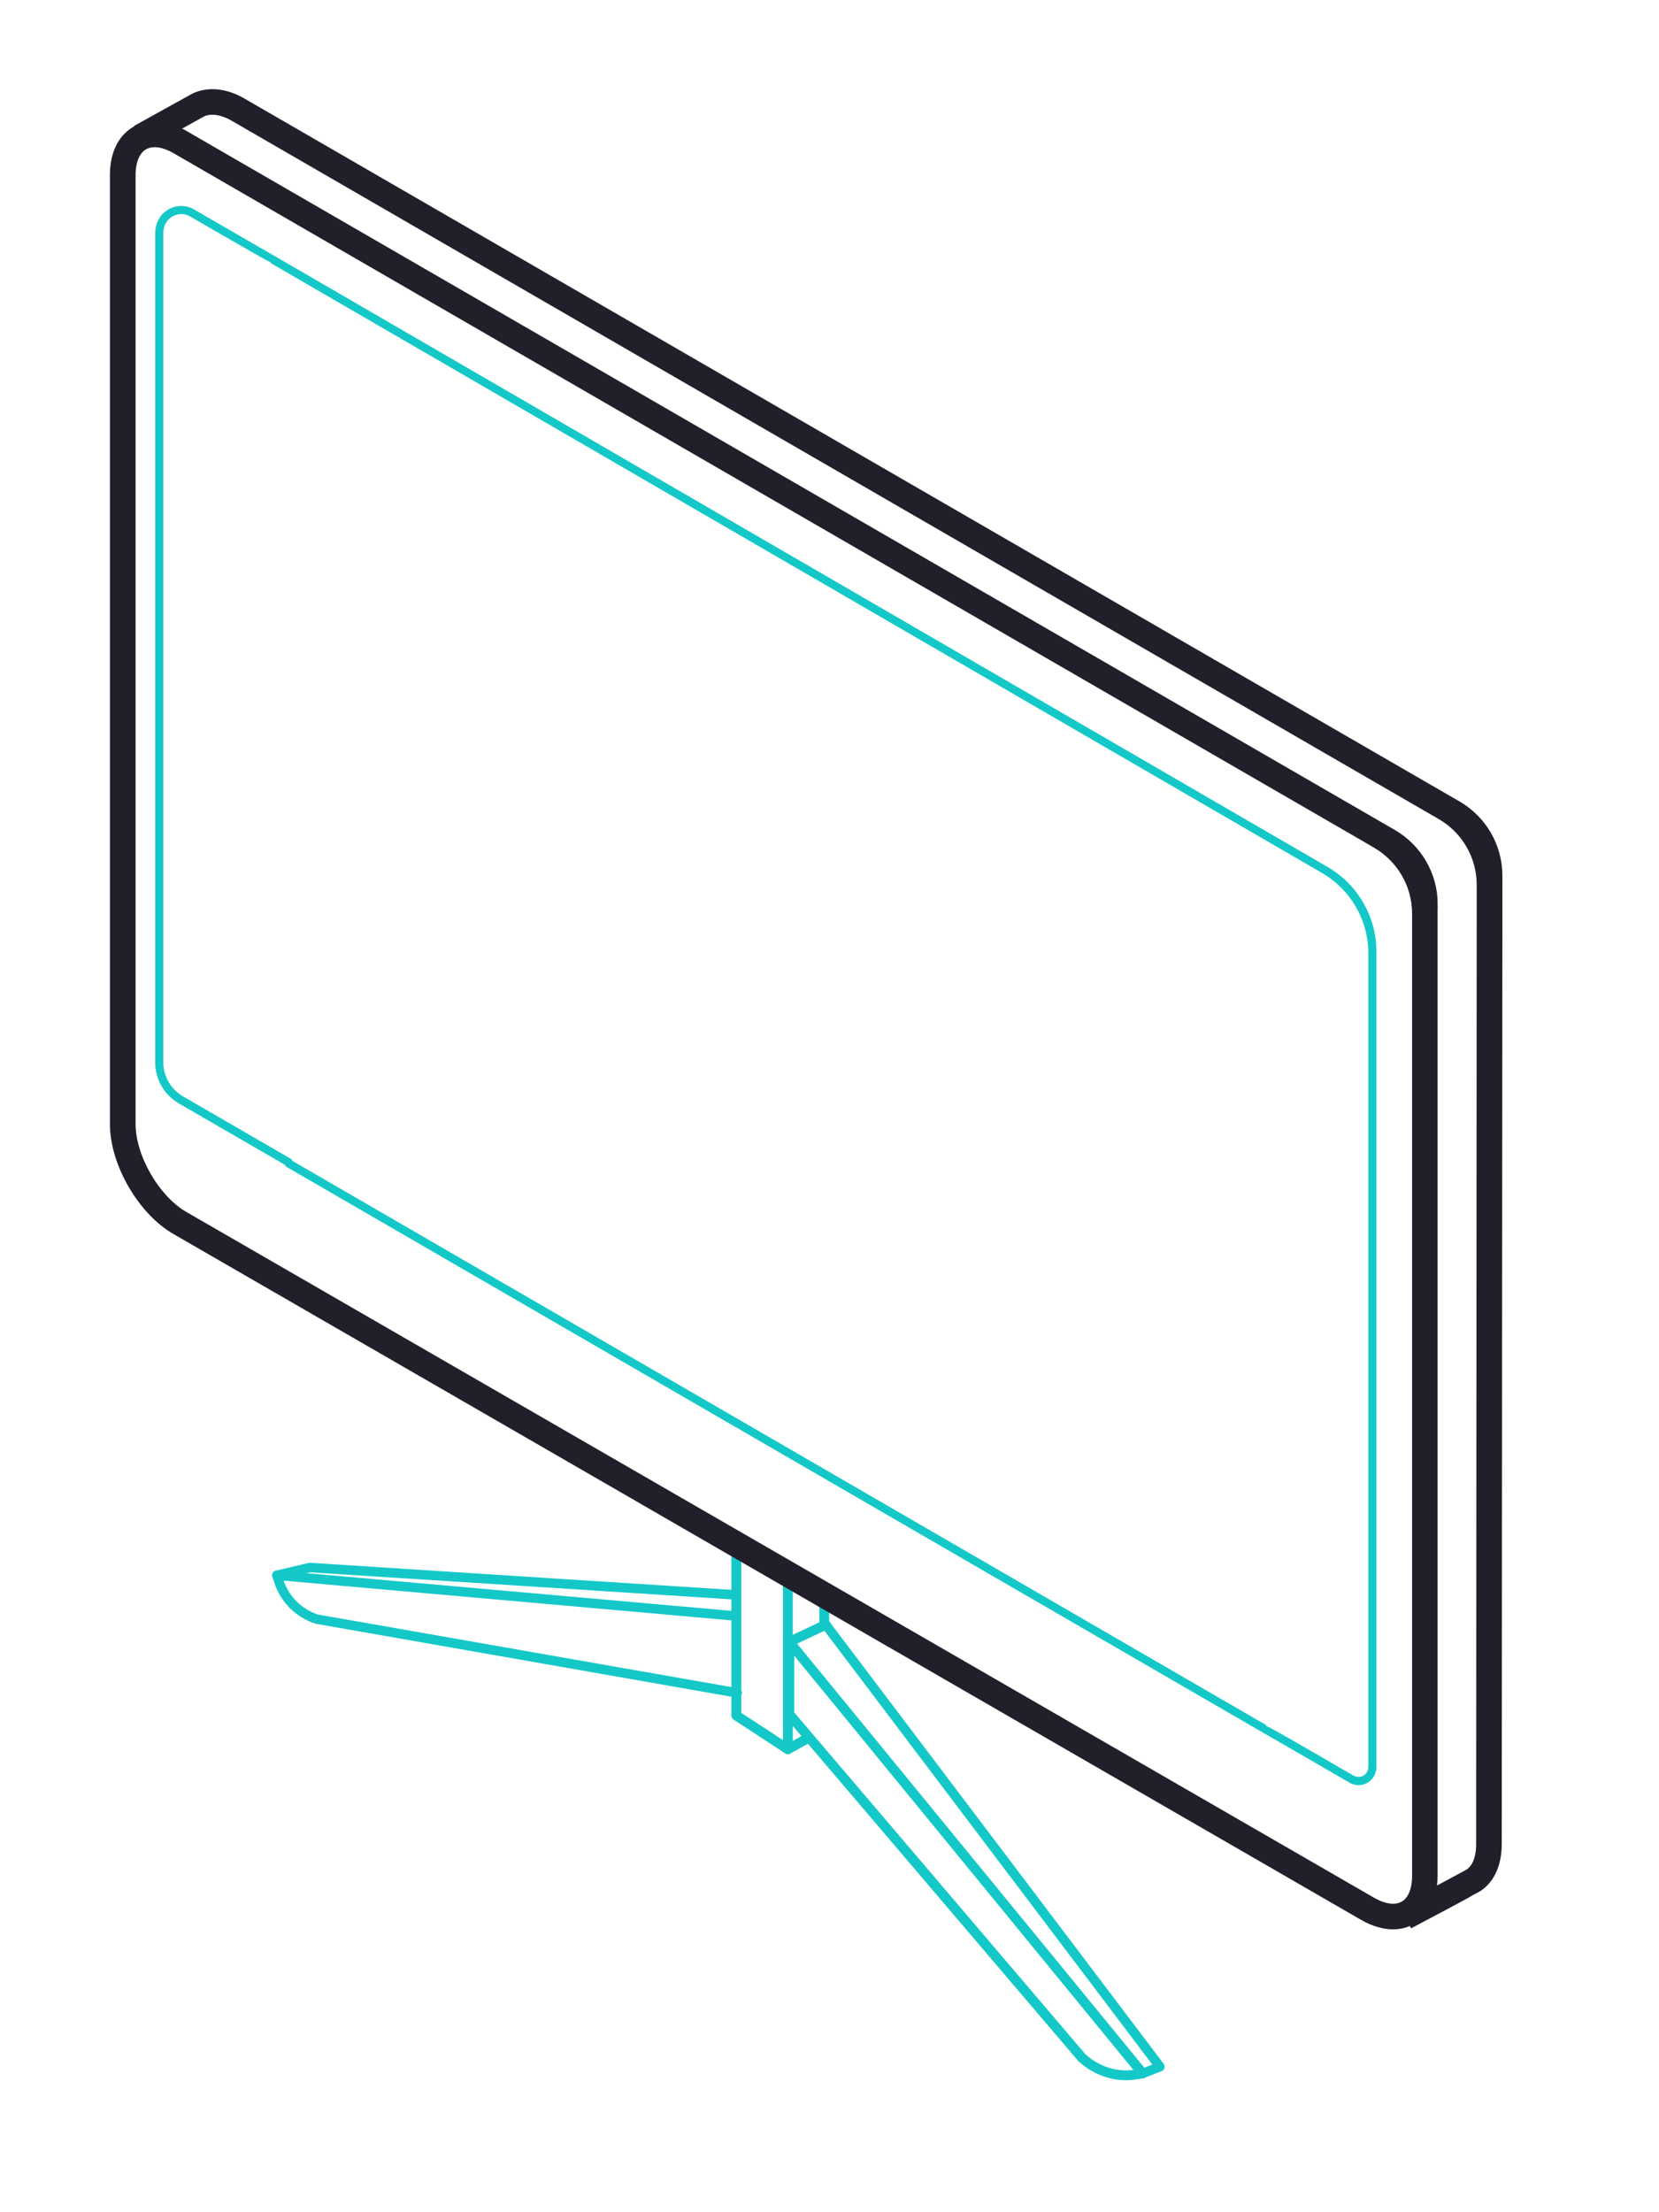
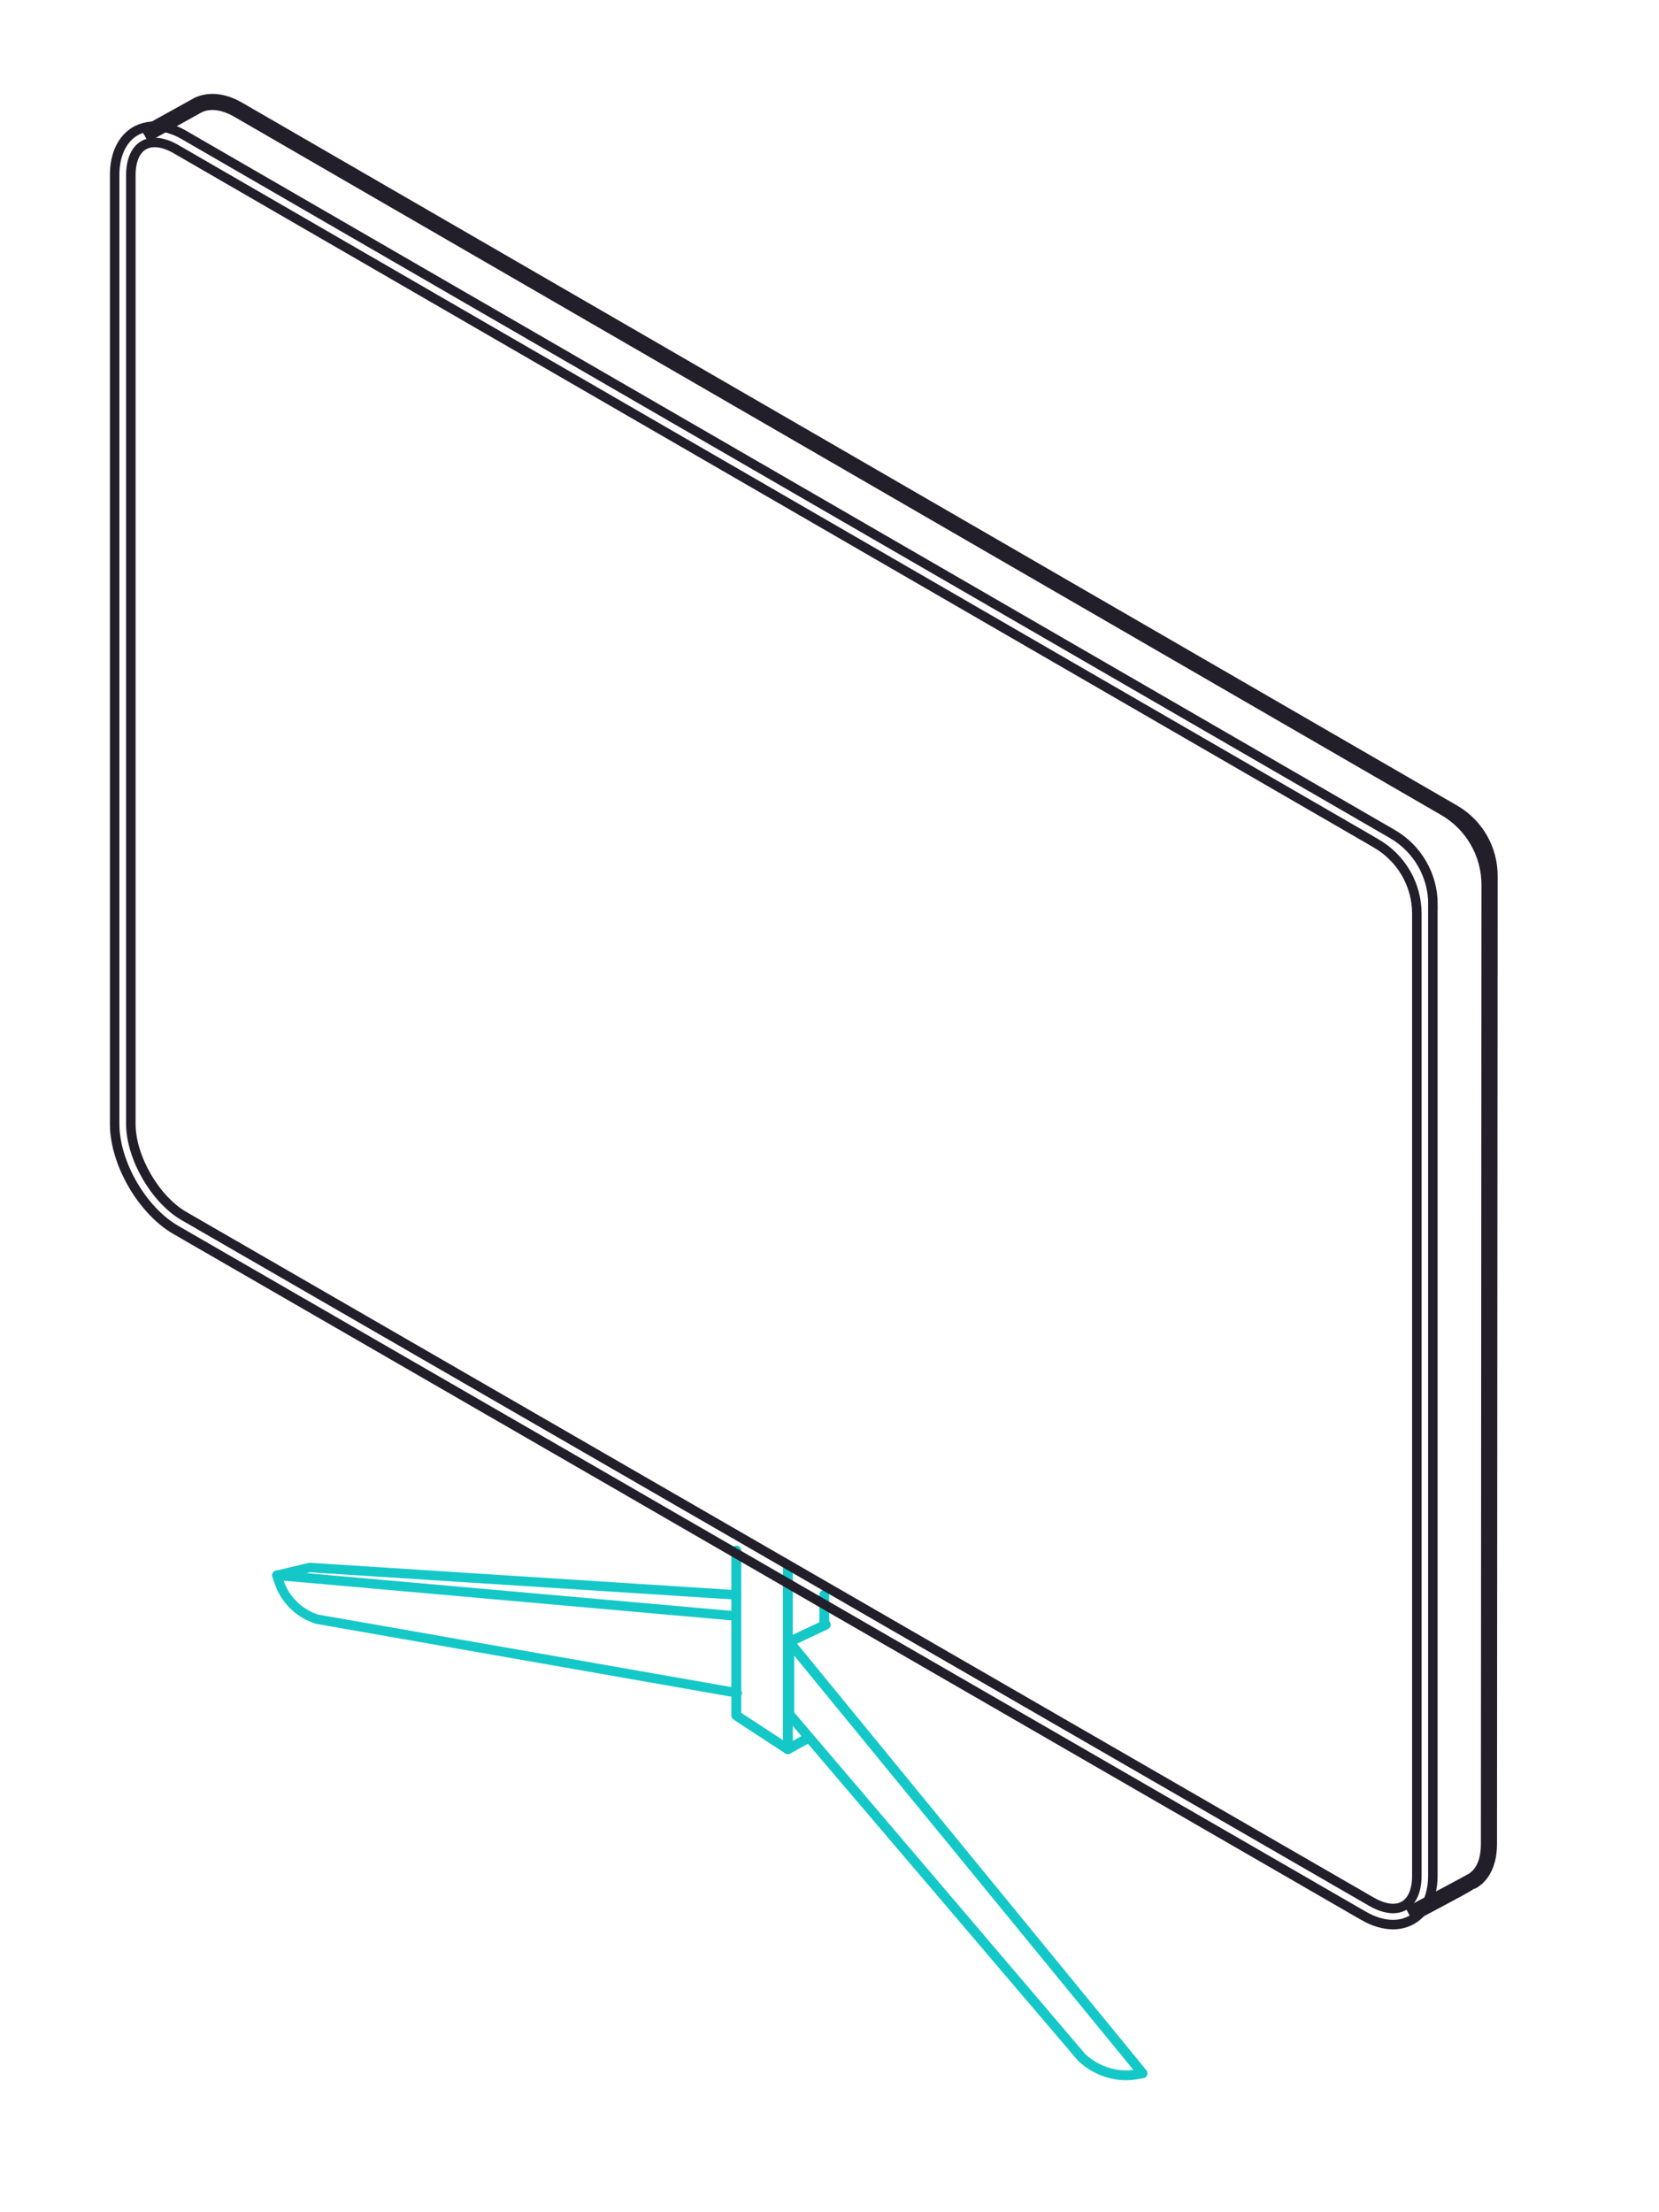
<svg xmlns="http://www.w3.org/2000/svg" width="63" height="84" viewBox="0 0 63 84" fill="none">
  <g clip-path="url(#clip0_315_15464)">
    <mask id="mask0_315_15464" style="mask-type:luminance" maskUnits="userSpaceOnUse" x="-101" y="-204" width="855" height="462">
      <path d="M753.301 -203.938H-100.484V257.942H753.301V-203.938Z" fill="white" />
    </mask>
    <g mask="url(#mask0_315_15464)">
      <mask id="mask1_315_15464" style="mask-type:luminance" maskUnits="userSpaceOnUse" x="-82" y="-172" width="692" height="390">
        <path d="M609.816 -171.659H-81.344V217.118H609.816V-171.659Z" fill="white" />
      </mask>
      <g mask="url(#mask1_315_15464)">
        <path d="M31.301 61.689V60.559" stroke="#14C8C8" stroke-width="0.374" stroke-miterlimit="10" stroke-linecap="round" stroke-linejoin="round" />
      </g>
      <mask id="mask2_315_15464" style="mask-type:luminance" maskUnits="userSpaceOnUse" x="-82" y="-172" width="692" height="390">
        <path d="M609.816 -171.659H-81.344V217.118H609.816V-171.659Z" fill="white" />
      </mask>
      <g mask="url(#mask2_315_15464)">
        <path d="M29.919 59.595V66.42L27.961 65.139V58.875" stroke="#14C8C8" stroke-width="0.374" stroke-miterlimit="10" stroke-linecap="round" stroke-linejoin="round" />
      </g>
      <mask id="mask3_315_15464" style="mask-type:luminance" maskUnits="userSpaceOnUse" x="-82" y="-172" width="692" height="390">
-         <path d="M609.816 -171.659H-81.344V217.118H609.816V-171.659Z" fill="white" />
+         <path d="M609.816 -171.659H-81.344V217.118H609.816V-171.659" fill="white" />
      </mask>
      <g mask="url(#mask3_315_15464)">
        <path d="M29.918 66.419L30.627 66.03" stroke="#14C8C8" stroke-width="0.374" stroke-miterlimit="10" stroke-linecap="round" stroke-linejoin="round" />
      </g>
      <mask id="mask4_315_15464" style="mask-type:luminance" maskUnits="userSpaceOnUse" x="-82" y="-172" width="692" height="390">
        <path d="M609.816 -171.659H-81.344V217.118H609.816V-171.659Z" fill="white" />
      </mask>
      <g mask="url(#mask4_315_15464)">
        <path d="M27.841 61.352L10.516 59.815L10.588 60.038C10.807 60.725 11.347 61.261 12.035 61.481L27.996 64.282" stroke="#14C8C8" stroke-width="0.36" stroke-miterlimit="10" stroke-linecap="round" stroke-linejoin="round" />
      </g>
      <mask id="mask5_315_15464" style="mask-type:luminance" maskUnits="userSpaceOnUse" x="-82" y="-172" width="692" height="390">
        <path d="M609.816 -171.659H-81.344V217.118H609.816V-171.659Z" fill="white" />
      </mask>
      <g mask="url(#mask5_315_15464)">
        <path d="M27.96 60.56L11.761 59.52L10.516 59.815" stroke="#14C8C8" stroke-width="0.36" stroke-miterlimit="10" stroke-linecap="round" stroke-linejoin="round" />
      </g>
      <mask id="mask6_315_15464" style="mask-type:luminance" maskUnits="userSpaceOnUse" x="-82" y="-172" width="692" height="390">
        <path d="M609.816 -171.659H-81.344V217.118H609.816V-171.659Z" fill="white" />
      </mask>
      <g mask="url(#mask6_315_15464)">
-         <path d="M31.357 61.69L44.047 78.475L43.388 78.731" stroke="#14C8C8" stroke-width="0.36" stroke-miterlimit="10" stroke-linecap="round" stroke-linejoin="round" />
-       </g>
+         </g>
      <mask id="mask7_315_15464" style="mask-type:luminance" maskUnits="userSpaceOnUse" x="-82" y="-172" width="692" height="390">
        <path d="M609.816 -171.659H-81.344V217.118H609.816V-171.659Z" fill="white" />
      </mask>
      <g mask="url(#mask7_315_15464)">
        <path d="M29.973 62.345L43.389 78.727L43.155 78.767C42.428 78.896 41.658 78.659 41.085 78.133L29.973 65.091V62.345ZM29.973 62.345L31.359 61.69" stroke="#14C8C8" stroke-width="0.374" stroke-miterlimit="10" stroke-linecap="round" stroke-linejoin="round" />
      </g>
      <mask id="mask8_315_15464" style="mask-type:luminance" maskUnits="userSpaceOnUse" x="-82" y="-172" width="692" height="390">
-         <path d="M609.816 -171.659H-81.344V217.118H609.816V-171.659Z" fill="white" />
-       </mask>
+         </mask>
      <g mask="url(#mask8_315_15464)">
        <path d="M54.416 34.335C54.416 33.237 53.829 32.222 52.879 31.671L6.989 5.126C6.827 5.032 6.665 4.96 6.506 4.907C6.085 4.759 5.689 4.755 5.34 4.888C5.271 4.914 5.207 4.942 5.145 4.978C4.638 5.274 4.354 5.868 4.354 6.649V42.679C4.354 44.158 5.397 45.962 6.675 46.7L24.246 56.844L24.538 57.014L33.767 62.345L34.081 62.525L51.781 72.745C52.169 72.968 52.551 73.079 52.9 73.079C53.156 73.079 53.397 73.018 53.613 72.896C53.617 72.896 53.62 72.892 53.62 72.892C53.962 72.694 54.2 72.367 54.319 71.934C54.38 71.722 54.412 71.484 54.412 71.222V34.335H54.416ZM53.804 71.225C53.804 71.776 53.631 72.183 53.318 72.363C53.005 72.543 52.573 72.489 52.09 72.215L6.985 46.174C5.894 45.544 4.969 43.946 4.969 42.683V6.652C4.969 6.098 5.142 5.695 5.455 5.515C5.768 5.335 6.2 5.385 6.683 5.662L51.961 31.851L52.267 32.031C53.217 32.581 53.804 33.593 53.804 34.695V71.225Z" fill="#221E2A" />
      </g>
      <mask id="mask9_315_15464" style="mask-type:luminance" maskUnits="userSpaceOnUse" x="-82" y="-172" width="692" height="390">
        <path d="M609.816 -171.659H-81.344V217.118H609.816V-171.659Z" fill="white" />
      </mask>
      <g mask="url(#mask9_315_15464)">
        <path d="M54.416 34.335C54.416 33.237 53.829 32.222 52.879 31.671L6.989 5.126C6.827 5.032 6.665 4.96 6.506 4.907C6.085 4.759 5.689 4.755 5.34 4.888C5.271 4.914 5.207 4.942 5.145 4.978C4.638 5.274 4.354 5.868 4.354 6.649V42.679C4.354 44.158 5.397 45.962 6.675 46.7L24.246 56.844L24.538 57.014L33.767 62.345L34.081 62.525L51.781 72.745C52.169 72.968 52.551 73.079 52.9 73.079C53.156 73.079 53.397 73.018 53.613 72.896C53.617 72.896 53.62 72.892 53.62 72.892C53.962 72.694 54.2 72.367 54.319 71.934C54.38 71.722 54.412 71.484 54.412 71.222V34.335H54.416ZM53.804 71.225C53.804 71.776 53.631 72.183 53.318 72.363C53.005 72.543 52.573 72.489 52.09 72.215L6.985 46.174C5.894 45.544 4.969 43.946 4.969 42.683V6.652C4.969 6.098 5.142 5.695 5.455 5.515C5.768 5.335 6.2 5.385 6.683 5.662L51.961 31.851L52.267 32.031C53.217 32.581 53.804 33.593 53.804 34.695V71.225Z" stroke="#221E2A" stroke-width="0.36" stroke-miterlimit="10" />
      </g>
      <mask id="mask10_315_15464" style="mask-type:luminance" maskUnits="userSpaceOnUse" x="-82" y="-172" width="692" height="390">
-         <path d="M609.816 -171.659H-81.344V217.118H609.816V-171.659Z" fill="white" />
-       </mask>
+         </mask>
      <g mask="url(#mask10_315_15464)">
        <path d="M10.414 9.713C10.32 9.662 8.391 8.543 7.376 7.956C7.052 7.769 6.663 7.776 6.35 7.981C6.055 8.168 5.893 8.511 5.893 8.86V40.34C5.893 40.981 6.238 41.578 6.793 41.899L10.817 44.228C10.828 44.26 10.853 44.292 10.885 44.31C10.885 44.31 47.935 65.776 47.942 65.779C48.057 65.841 50.364 67.176 51.25 67.691C51.354 67.752 51.473 67.785 51.588 67.785C51.754 67.785 51.919 67.724 52.056 67.597C52.2 67.464 52.269 67.266 52.269 67.068V36.135C52.269 34.811 51.563 33.587 50.418 32.921C42.319 28.223 10.421 9.716 10.414 9.713ZM51.959 67.104C51.959 67.234 51.891 67.353 51.783 67.418C51.66 67.493 51.502 67.482 51.38 67.41C49.014 66.039 48.309 65.632 48.071 65.528L48.086 65.506L11.105 44.08C11.094 44.048 11.069 44.015 11.037 43.997L6.947 41.629C6.487 41.362 6.202 40.865 6.202 40.336V8.845C6.202 8.611 6.307 8.384 6.497 8.251C6.721 8.1 6.998 8.089 7.224 8.223C9.392 9.475 10.054 9.86 10.281 9.961L10.27 9.983L50.202 33.147C51.29 33.777 51.963 34.94 51.963 36.2V67.104H51.959Z" fill="#14C8C8" />
      </g>
      <mask id="mask11_315_15464" style="mask-type:luminance" maskUnits="userSpaceOnUse" x="-82" y="-172" width="692" height="390">
        <path d="M609.816 -171.659H-81.344V217.118H609.816V-171.659Z" fill="white" />
      </mask>
      <g mask="url(#mask11_315_15464)">
        <path d="M56.873 33.255C56.873 32.157 56.29 31.142 55.34 30.591L9.201 3.902C8.568 3.535 7.931 3.463 7.394 3.711L5.328 4.856L5.627 5.392L7.672 4.258C8.003 4.107 8.435 4.168 8.892 4.431L54.724 30.944C55.675 31.494 56.262 32.51 56.258 33.608L56.236 70.027C56.236 70.603 56.053 71.009 55.722 71.179C55.707 71.186 55.696 71.193 55.682 71.2C55.527 71.29 54.195 71.999 53.371 72.435L53.659 72.978C53.659 72.978 54.246 72.669 54.833 72.356C55.448 72.028 55.797 71.841 55.988 71.711L55.995 71.726C56.535 71.452 56.848 70.833 56.848 70.027L56.873 33.255Z" fill="#221E2A" />
      </g>
      <mask id="mask12_315_15464" style="mask-type:luminance" maskUnits="userSpaceOnUse" x="-82" y="-172" width="692" height="390">
        <path d="M609.816 -171.659H-81.344V217.118H609.816V-171.659Z" fill="white" />
      </mask>
      <g mask="url(#mask12_315_15464)">
-         <path d="M56.873 33.255C56.873 32.157 56.29 31.142 55.34 30.591L9.201 3.902C8.568 3.535 7.931 3.463 7.394 3.711L5.328 4.856L5.627 5.392L7.672 4.258C8.003 4.107 8.435 4.168 8.892 4.431L54.724 30.944C55.675 31.494 56.262 32.51 56.258 33.608L56.236 70.027C56.236 70.603 56.053 71.009 55.722 71.179C55.707 71.186 55.696 71.193 55.682 71.2C55.527 71.29 54.195 71.999 53.371 72.435L53.659 72.978C53.659 72.978 54.246 72.669 54.833 72.356C55.448 72.028 55.797 71.841 55.988 71.711L55.995 71.726C56.535 71.452 56.848 70.833 56.848 70.027L56.873 33.255Z" stroke="#221E2A" stroke-width="0.36" stroke-miterlimit="10" />
-       </g>
+         </g>
    </g>
  </g>
  <defs>
    <clipPath id="clip0_315_15464">
      <rect width="62.803" height="83.138" fill="white" />
    </clipPath>
  </defs>
</svg>